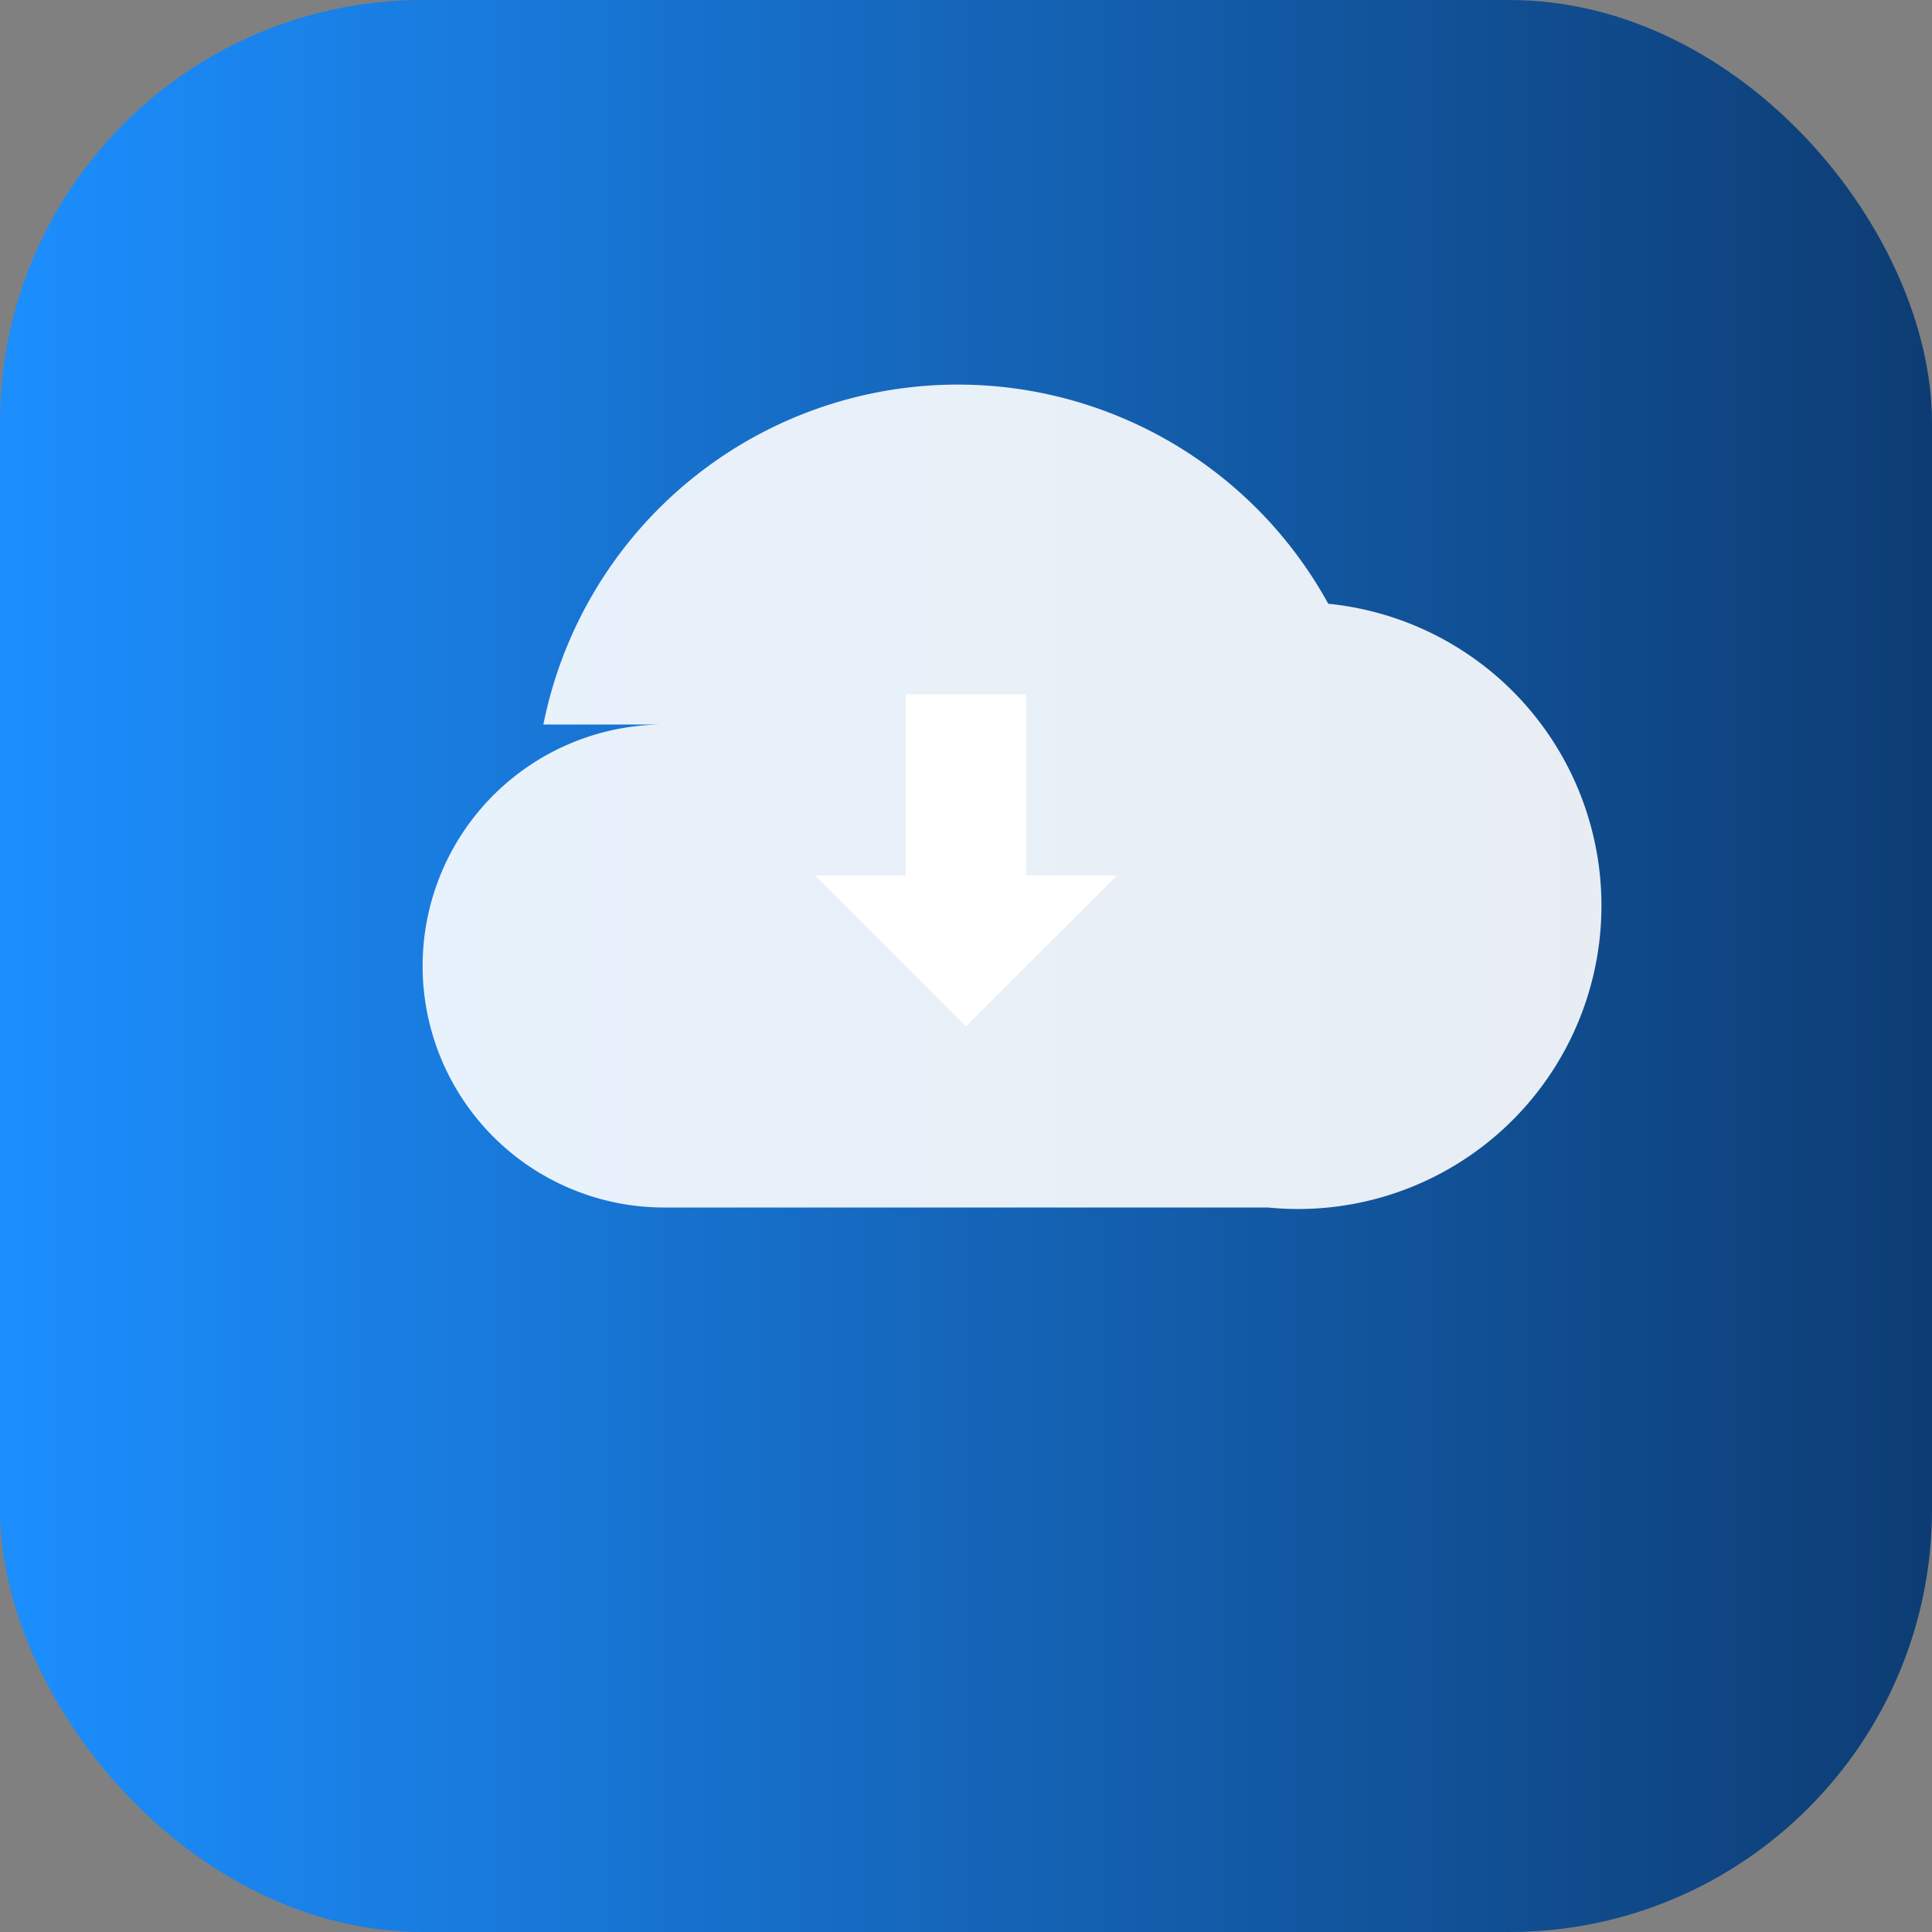
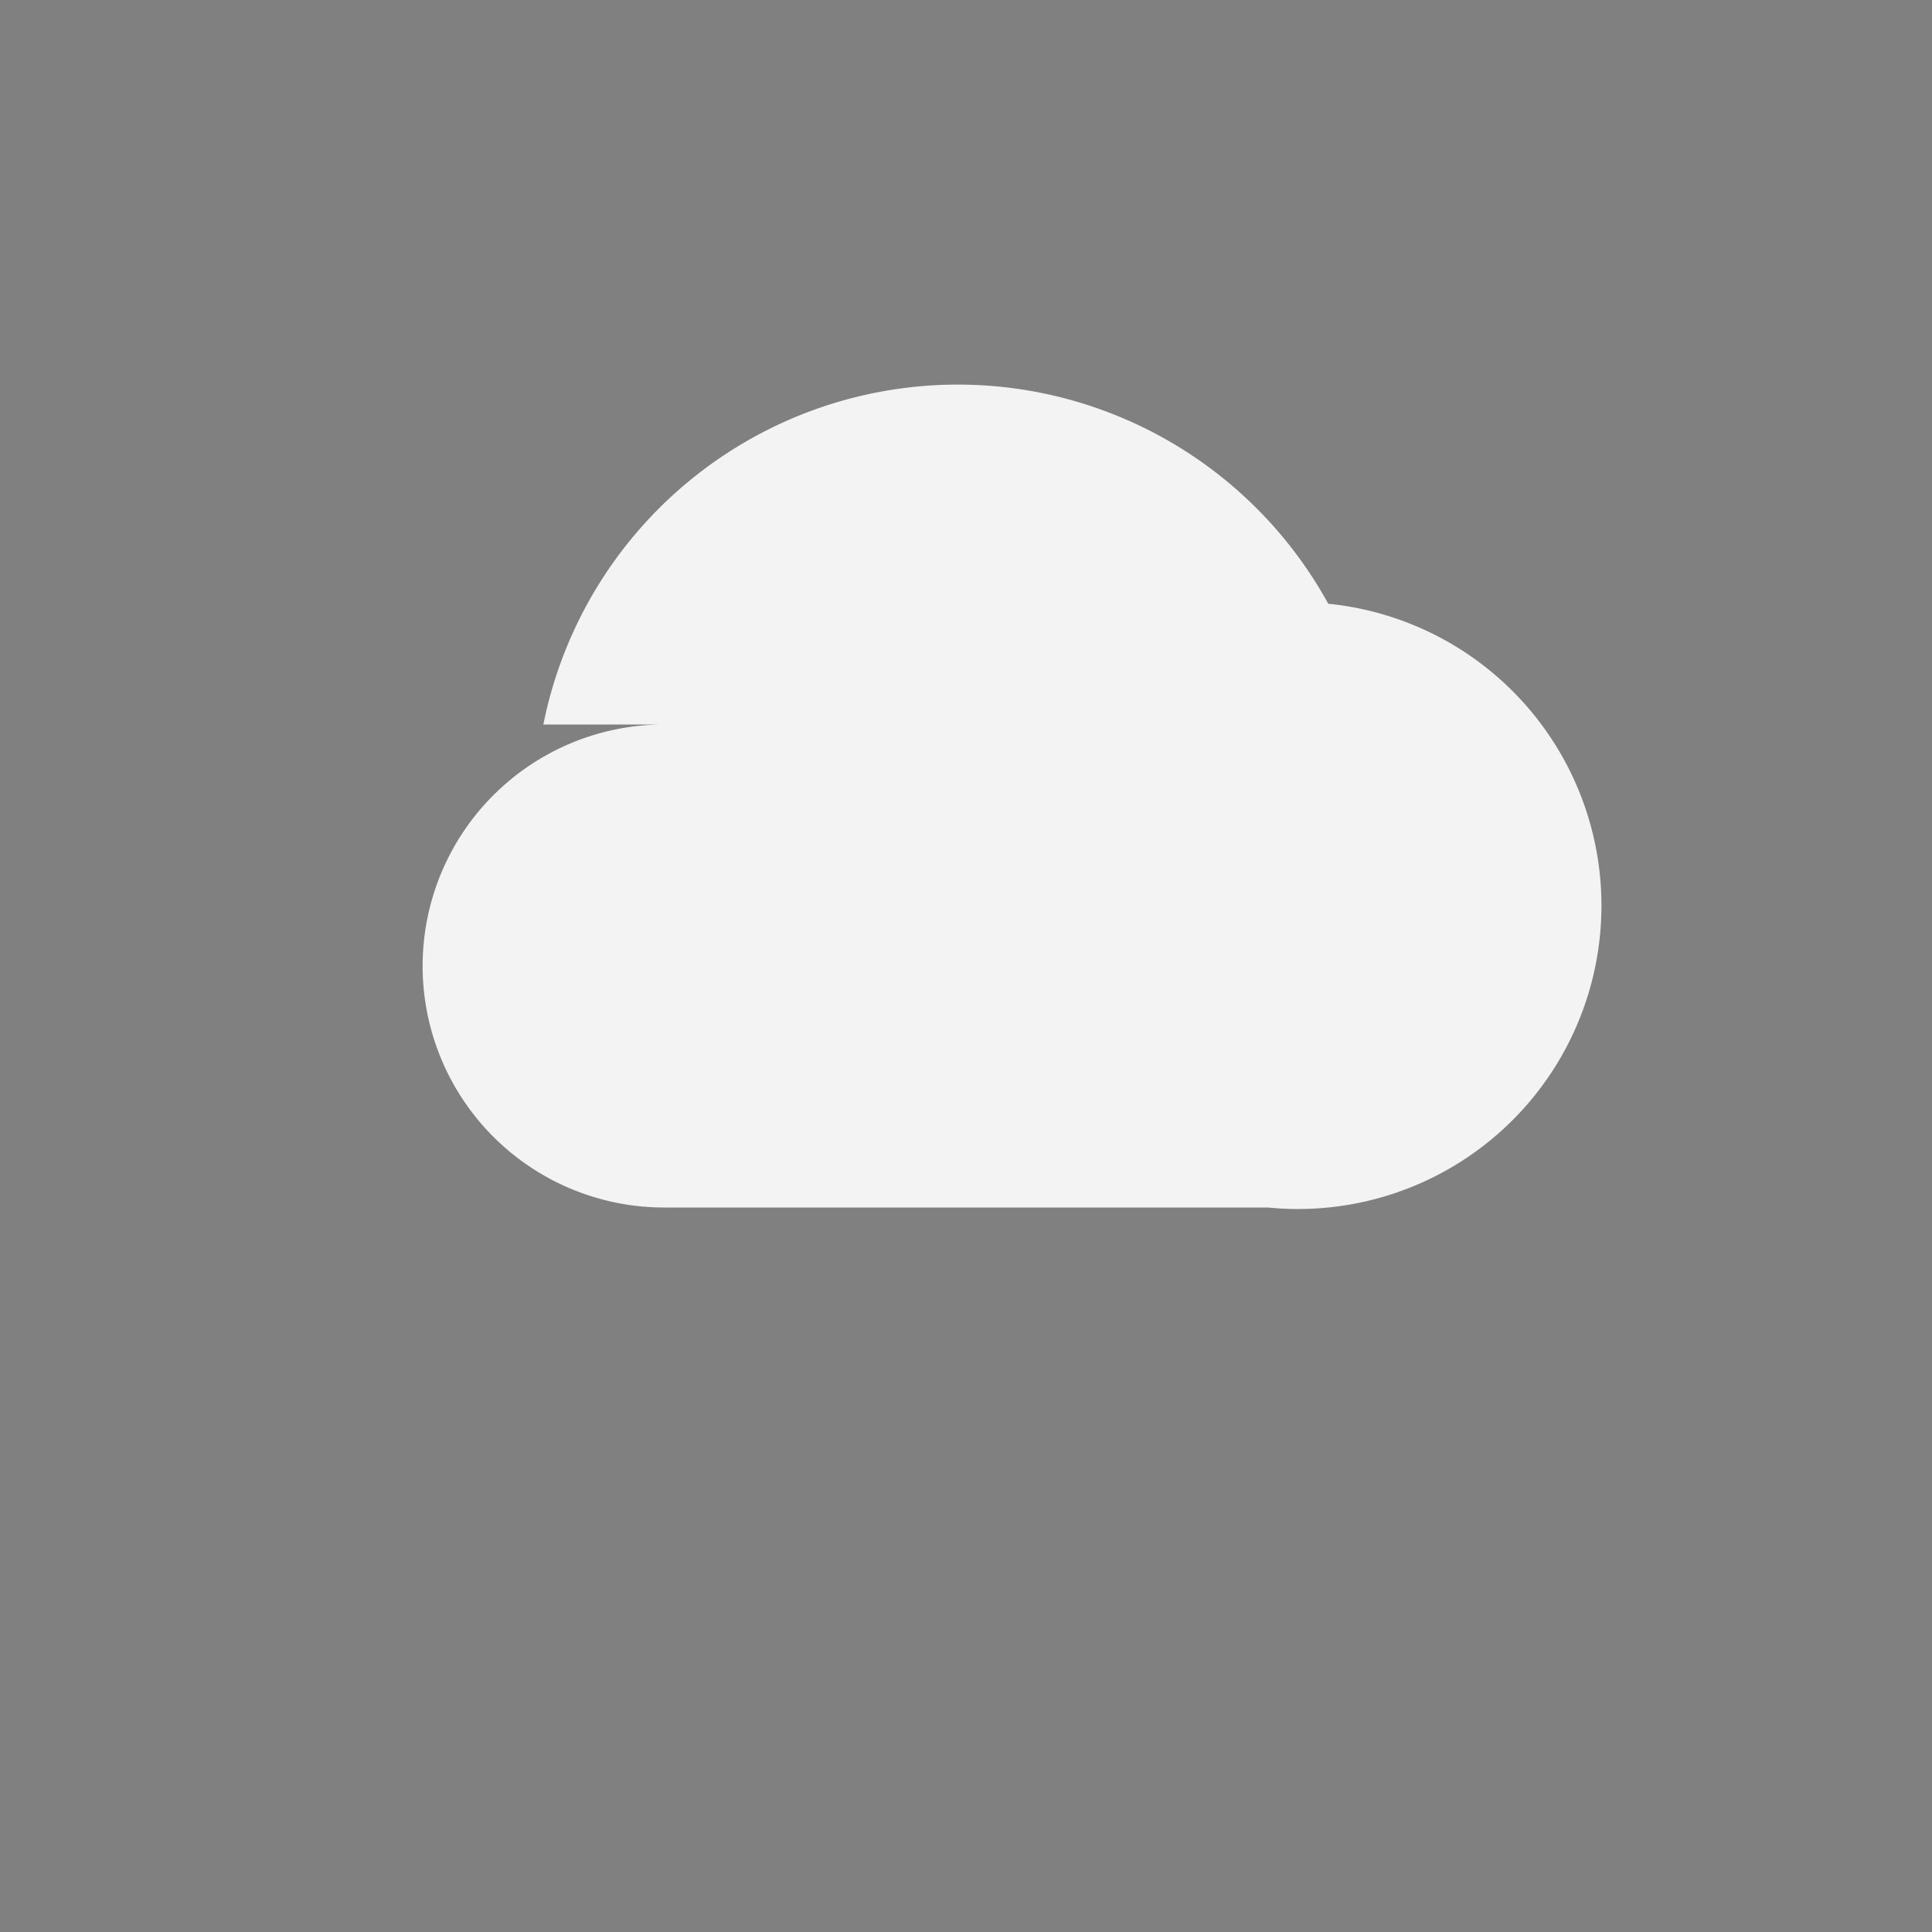
<svg xmlns="http://www.w3.org/2000/svg" viewBox="0 0 64 64">
  <rect x="0" y="0" width="64" height="64" fill="#808080" stroke="none" />
  <defs>
    <linearGradient id="a" x1="0" x2="1">
      <stop offset="0" stop-color="#1c8fff" />
      <stop offset="1" stop-color="#0d3c73" />
    </linearGradient>
  </defs>
-   <rect width="64" height="64" rx="14" fill="url(#a)" />
  <g fill="#fff">
    <path d="M18 24a14 14 0 0126-4 10 10 0 11-2 20H22a8 8 0 110-16z" opacity=".9" />
-     <path d="M32 34l5-5h-3v-6h-4v6h-3l5 5z" />
  </g>
</svg>